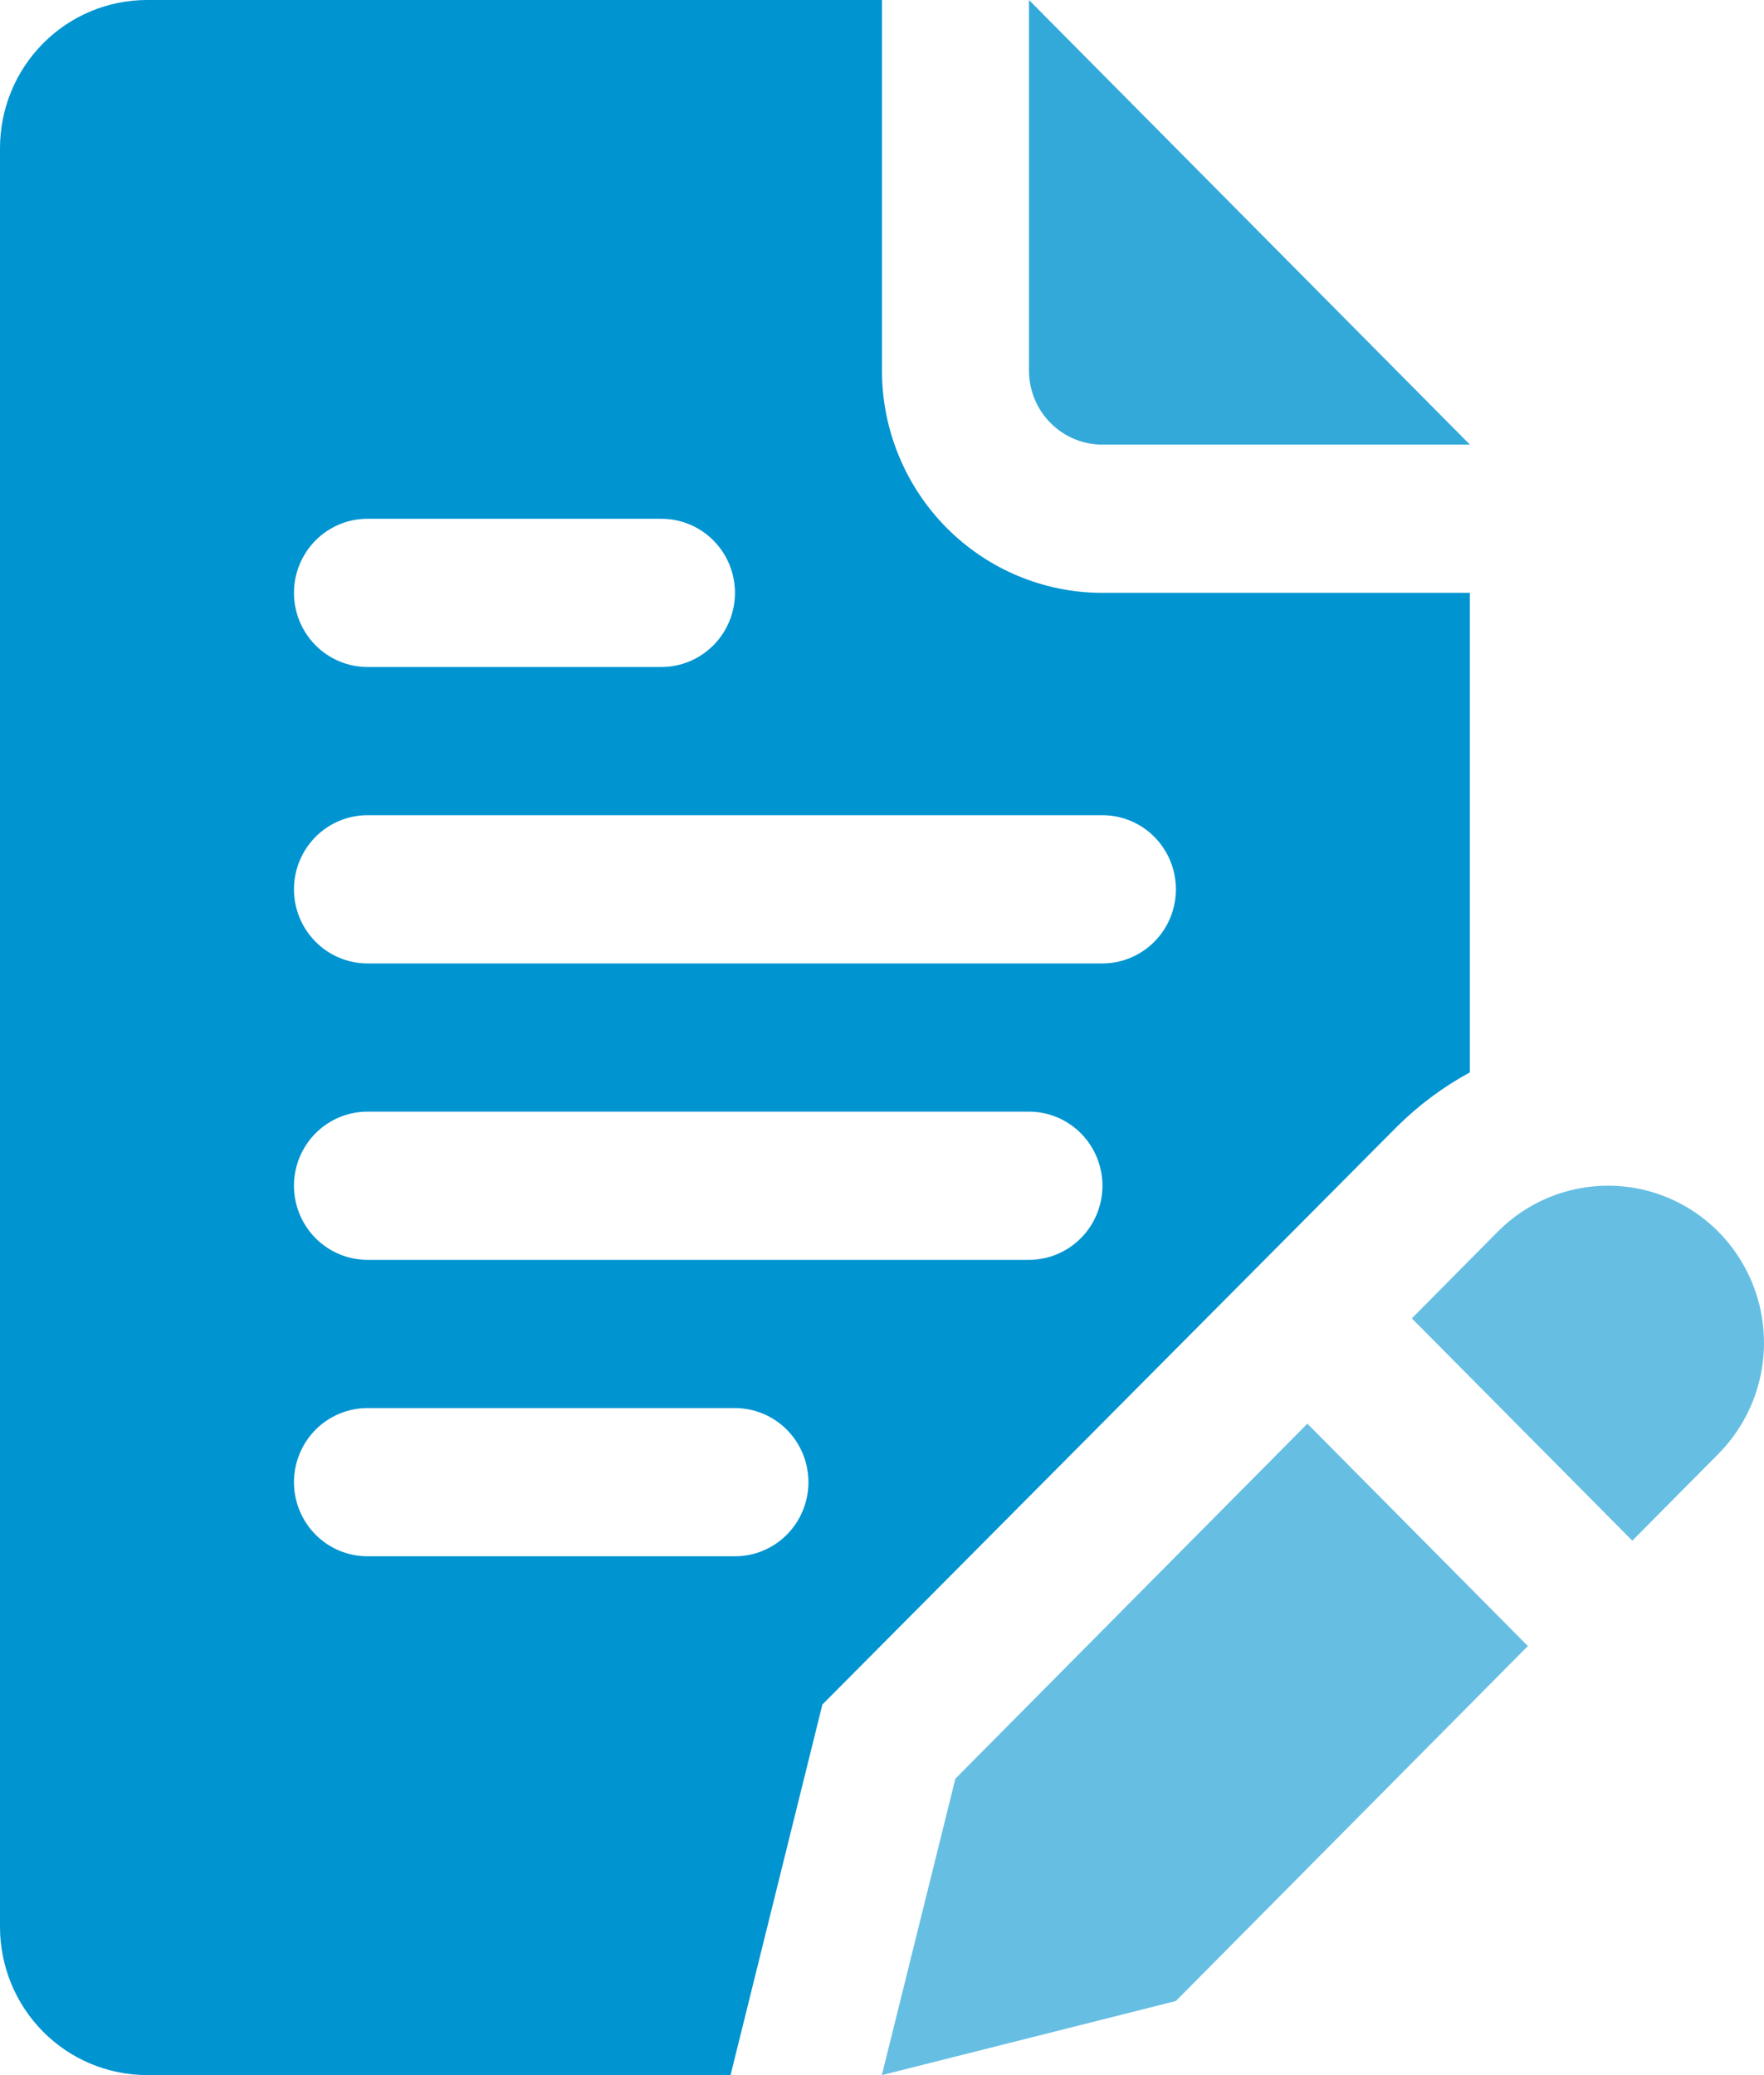
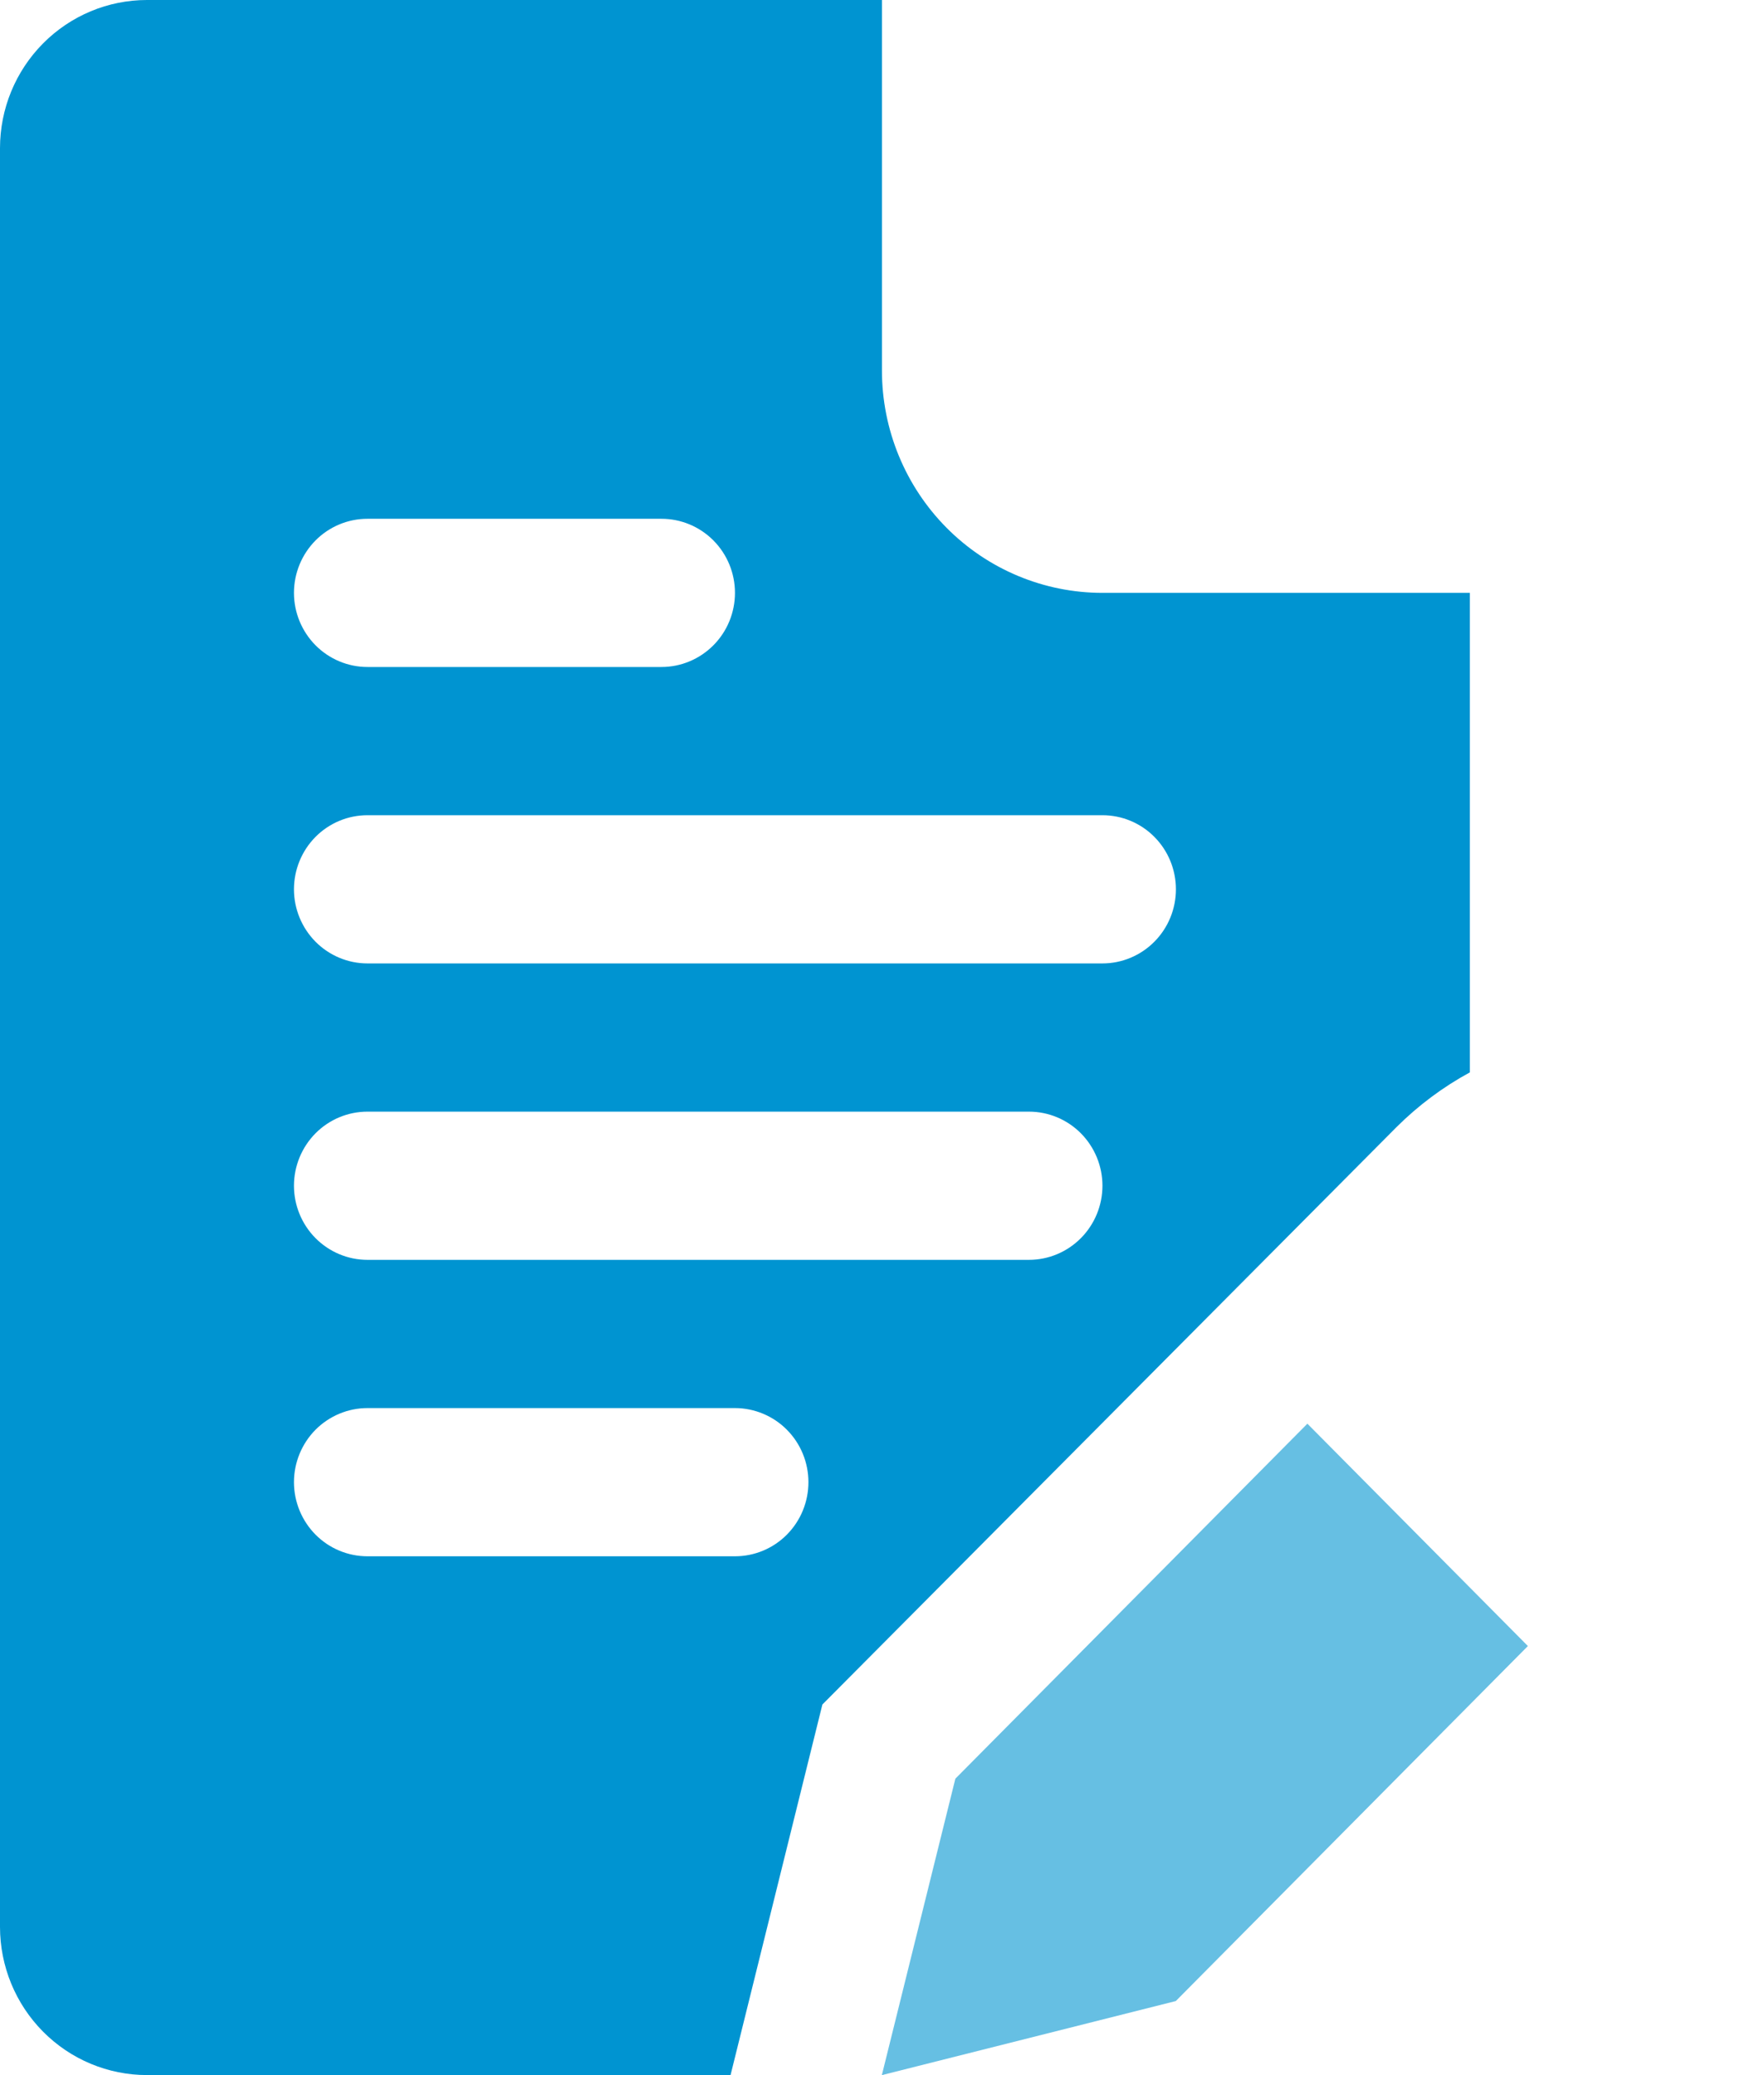
<svg xmlns="http://www.w3.org/2000/svg" width="34" height="40" viewBox="0 0 34 40" fill="none">
  <g clip-path="url(#clip0_3151_569)">
    <path d="M18.414 34.286L16.997 40L22.663 38.572L29.449 31.729L25.199 27.443L18.414 34.286Z" fill="#66BFE3" />
-     <path d="M30.994 22.855C30.6 22.855 30.209 22.933 29.844 23.085C29.48 23.237 29.148 23.46 28.869 23.741L27.212 25.413L31.462 29.698L33.119 28.027C33.539 27.603 33.826 27.063 33.942 26.476C34.058 25.888 33.999 25.278 33.771 24.725C33.544 24.171 33.158 23.698 32.664 23.365C32.17 23.032 31.588 22.855 30.994 22.855Z" fill="#66BFE3" />
-     <path d="M21.25 8.571H28.332L19.833 0V7.143C19.833 7.521 19.982 7.885 20.248 8.153C20.514 8.421 20.874 8.571 21.25 8.571Z" fill="#33A9DA" />
-     <path d="M26.915 21.728C27.335 21.309 27.812 20.953 28.331 20.671V11.428H21.249C20.122 11.428 19.041 10.977 18.244 10.173C17.447 9.369 16.999 8.279 16.999 7.143V0H2.833C2.082 0 1.361 0.301 0.83 0.837C0.298 1.373 0 2.099 0 2.857V37.142C0 37.899 0.298 38.626 0.83 39.162C1.361 39.698 2.082 39.999 2.833 39.999H14.081L15.851 32.856L26.915 21.728ZM7.083 10H12.749C13.125 10 13.485 10.15 13.751 10.418C14.017 10.686 14.166 11.049 14.166 11.428C14.166 11.807 14.017 12.17 13.751 12.438C13.485 12.706 13.125 12.857 12.749 12.857H7.083C6.707 12.857 6.347 12.706 6.081 12.438C5.816 12.17 5.666 11.807 5.666 11.428C5.666 11.049 5.816 10.686 6.081 10.418C6.347 10.15 6.707 10 7.083 10ZM14.166 29.999H7.083C6.707 29.999 6.347 29.849 6.081 29.581C5.816 29.313 5.666 28.949 5.666 28.57C5.666 28.192 5.816 27.828 6.081 27.56C6.347 27.293 6.707 27.142 7.083 27.142H14.166C14.541 27.142 14.902 27.293 15.167 27.56C15.433 27.828 15.582 28.192 15.582 28.57C15.582 28.949 15.433 29.313 15.167 29.581C14.902 29.849 14.541 29.999 14.166 29.999ZM19.832 24.285H7.083C6.707 24.285 6.347 24.134 6.081 23.866C5.816 23.599 5.666 23.235 5.666 22.856C5.666 22.477 5.816 22.114 6.081 21.846C6.347 21.578 6.707 21.428 7.083 21.428H19.832C20.208 21.428 20.568 21.578 20.834 21.846C21.099 22.114 21.249 22.477 21.249 22.856C21.249 23.235 21.099 23.599 20.834 23.866C20.568 24.134 20.208 24.285 19.832 24.285ZM21.249 18.571H7.083C6.707 18.571 6.347 18.42 6.081 18.152C5.816 17.884 5.666 17.521 5.666 17.142C5.666 16.763 5.816 16.4 6.081 16.132C6.347 15.864 6.707 15.714 7.083 15.714H21.249C21.624 15.714 21.985 15.864 22.25 16.132C22.516 16.4 22.665 16.763 22.665 17.142C22.665 17.521 22.516 17.884 22.25 18.152C21.985 18.42 21.624 18.571 21.249 18.571Z" fill="#0094D1" />
+     <path d="M26.915 21.728C27.335 21.309 27.812 20.953 28.331 20.671V11.428H21.249C20.122 11.428 19.041 10.977 18.244 10.173C17.447 9.369 16.999 8.279 16.999 7.143V0H2.833C2.082 0 1.361 0.301 0.83 0.837C0.298 1.373 0 2.099 0 2.857V37.142C0 37.899 0.298 38.626 0.83 39.162C1.361 39.698 2.082 39.999 2.833 39.999H14.081L15.851 32.856L26.915 21.728ZM7.083 10H12.749C13.125 10 13.485 10.15 13.751 10.418C14.017 10.686 14.166 11.049 14.166 11.428C14.166 11.807 14.017 12.17 13.751 12.438C13.485 12.706 13.125 12.857 12.749 12.857H7.083C6.707 12.857 6.347 12.706 6.081 12.438C5.816 12.17 5.666 11.807 5.666 11.428C5.666 11.049 5.816 10.686 6.081 10.418C6.347 10.15 6.707 10 7.083 10ZM14.166 29.999H7.083C6.707 29.999 6.347 29.849 6.081 29.581C5.816 29.313 5.666 28.949 5.666 28.57C5.666 28.192 5.816 27.828 6.081 27.56C6.347 27.293 6.707 27.142 7.083 27.142H14.166C14.541 27.142 14.902 27.293 15.167 27.56C15.433 27.828 15.582 28.192 15.582 28.57C15.582 28.949 15.433 29.313 15.167 29.581C14.902 29.849 14.541 29.999 14.166 29.999ZM19.832 24.285H7.083C6.707 24.285 6.347 24.134 6.081 23.866C5.816 23.599 5.666 23.235 5.666 22.856C5.666 22.477 5.816 22.114 6.081 21.846C6.347 21.578 6.707 21.428 7.083 21.428H19.832C20.208 21.428 20.568 21.578 20.834 21.846C21.099 22.114 21.249 22.477 21.249 22.856C21.249 23.235 21.099 23.599 20.834 23.866C20.568 24.134 20.208 24.285 19.832 24.285ZM21.249 18.571H7.083C6.707 18.571 6.347 18.42 6.081 18.152C5.816 17.884 5.666 17.521 5.666 17.142C5.666 16.763 5.816 16.4 6.081 16.132C6.347 15.864 6.707 15.714 7.083 15.714H21.249C21.624 15.714 21.985 15.864 22.25 16.132C22.516 16.4 22.665 16.763 22.665 17.142C22.665 17.521 22.516 17.884 22.25 18.152C21.985 18.42 21.624 18.571 21.249 18.571" fill="#0094D1" />
  </g>
  <defs>
    <clipPath id="clip0_3151_569">
      <rect width="34" height="40" fill="white" />
    </clipPath>
  </defs>
</svg>